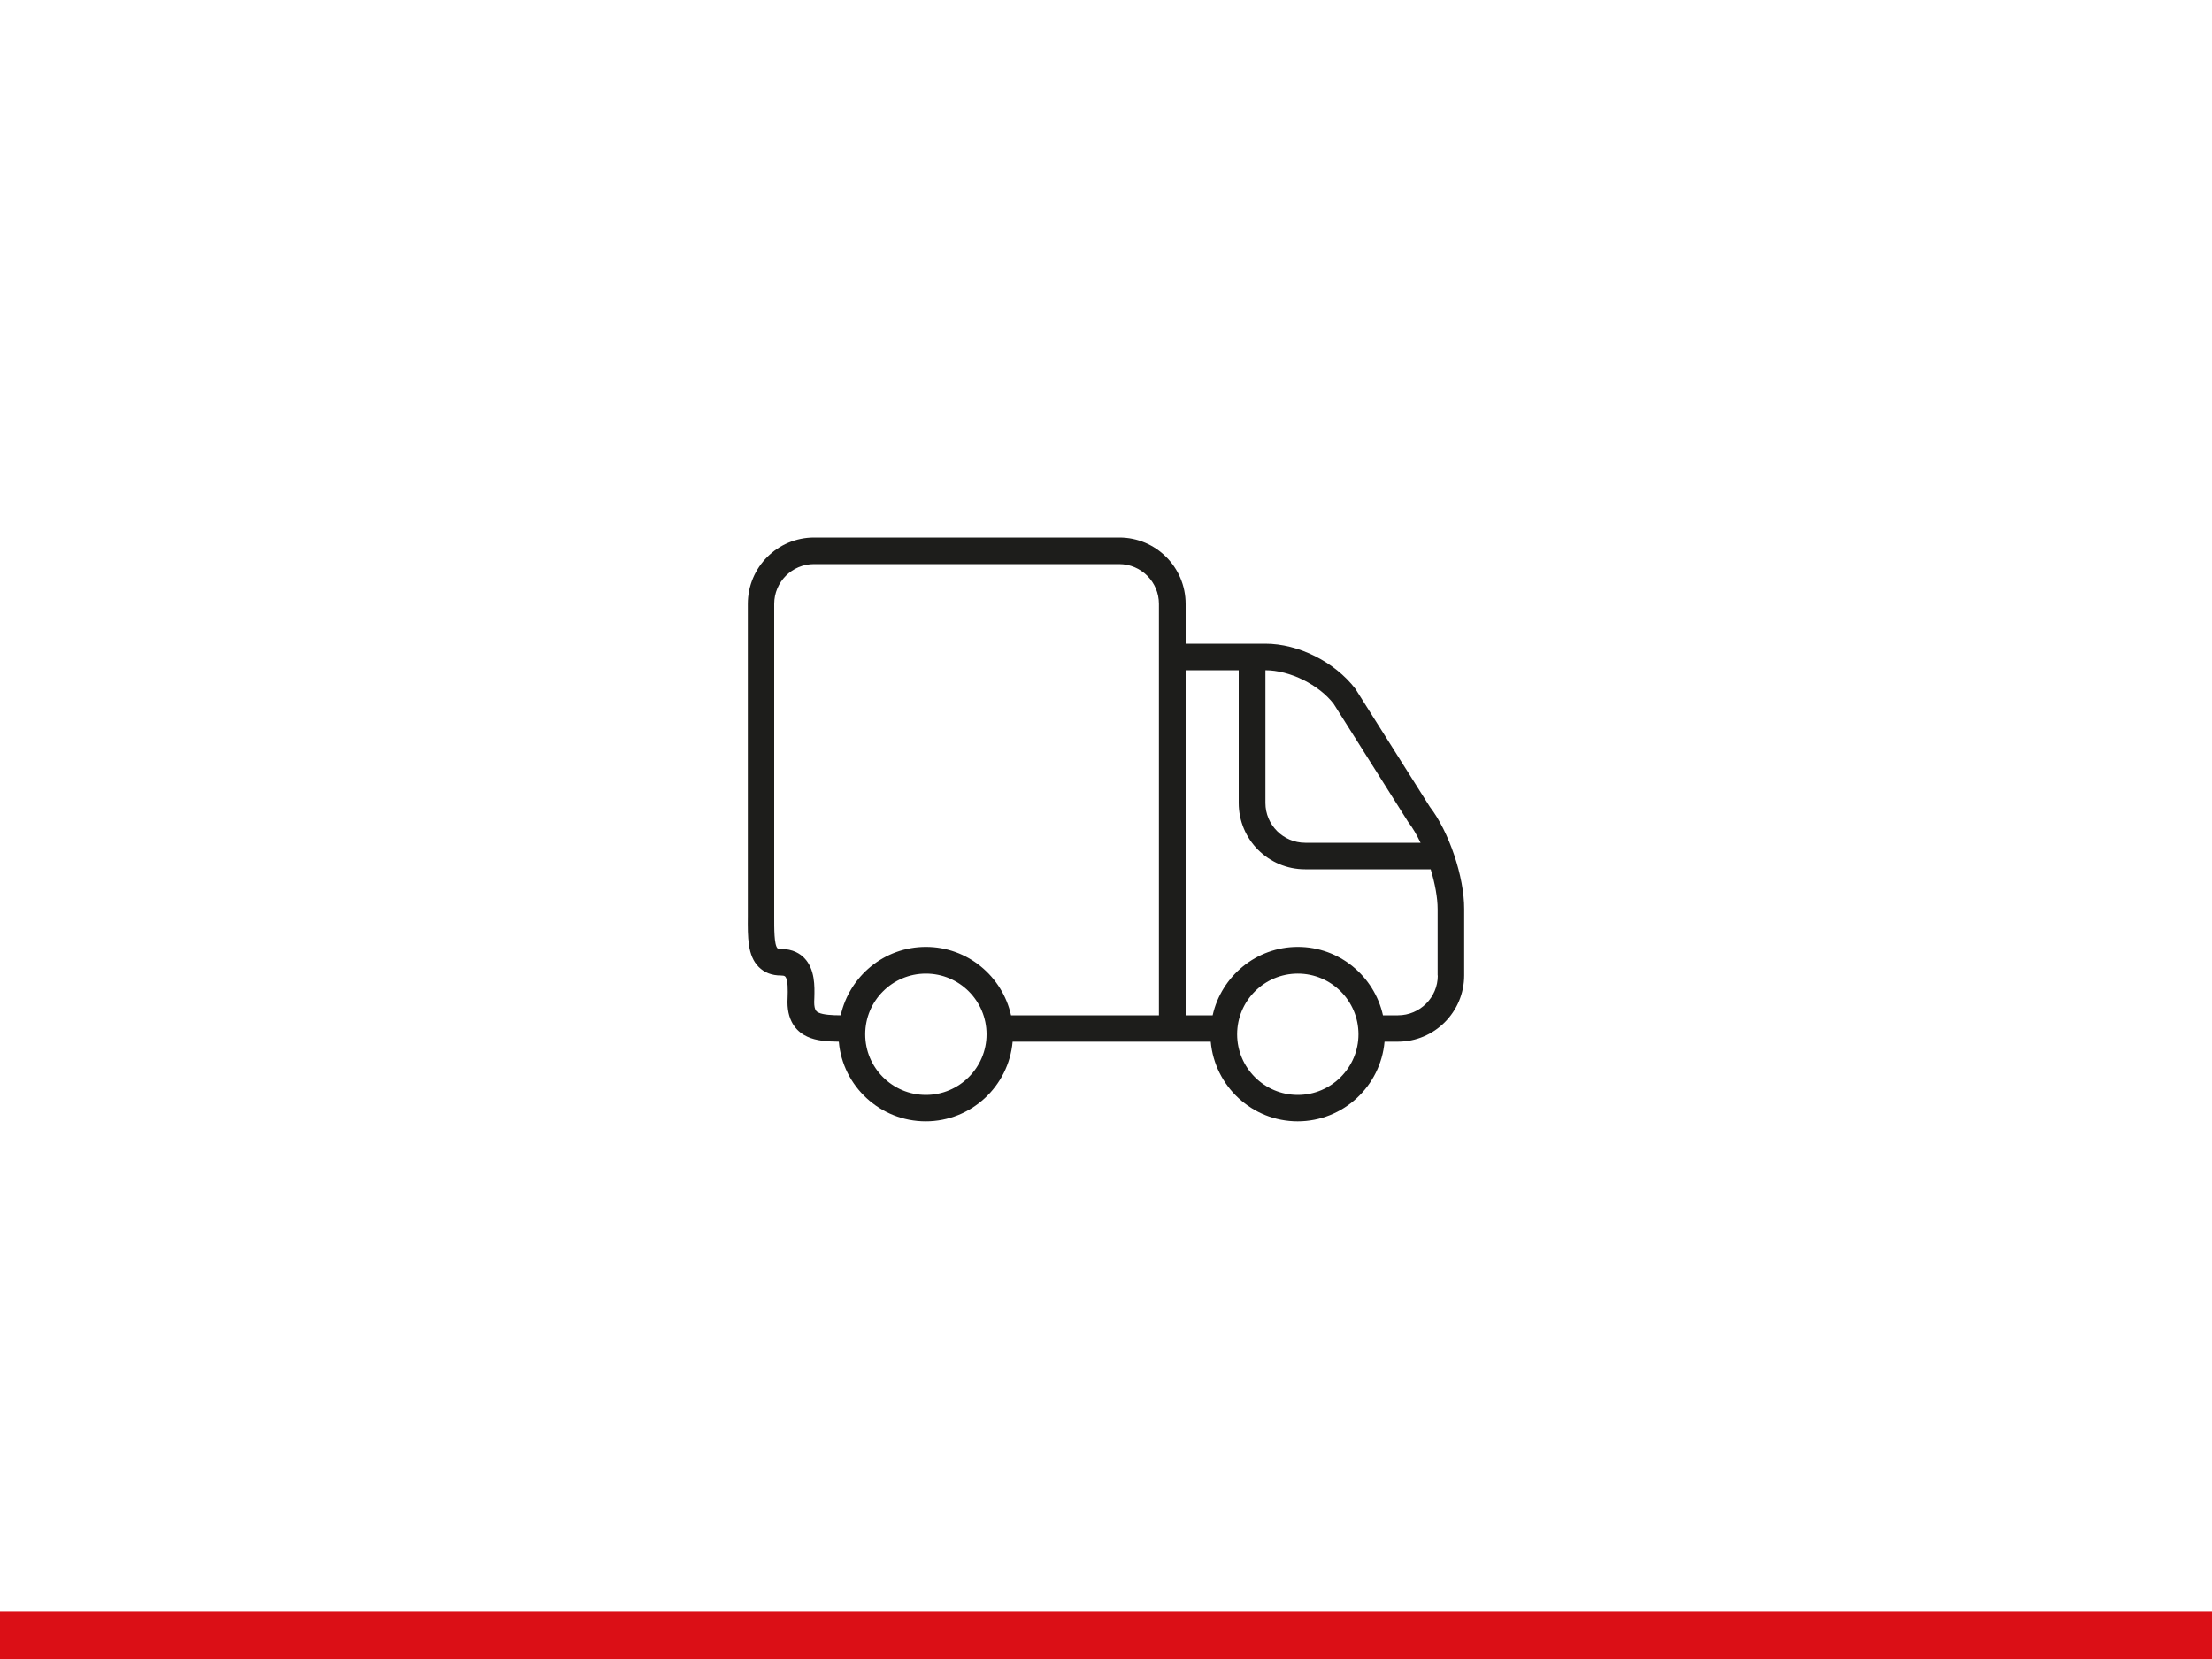
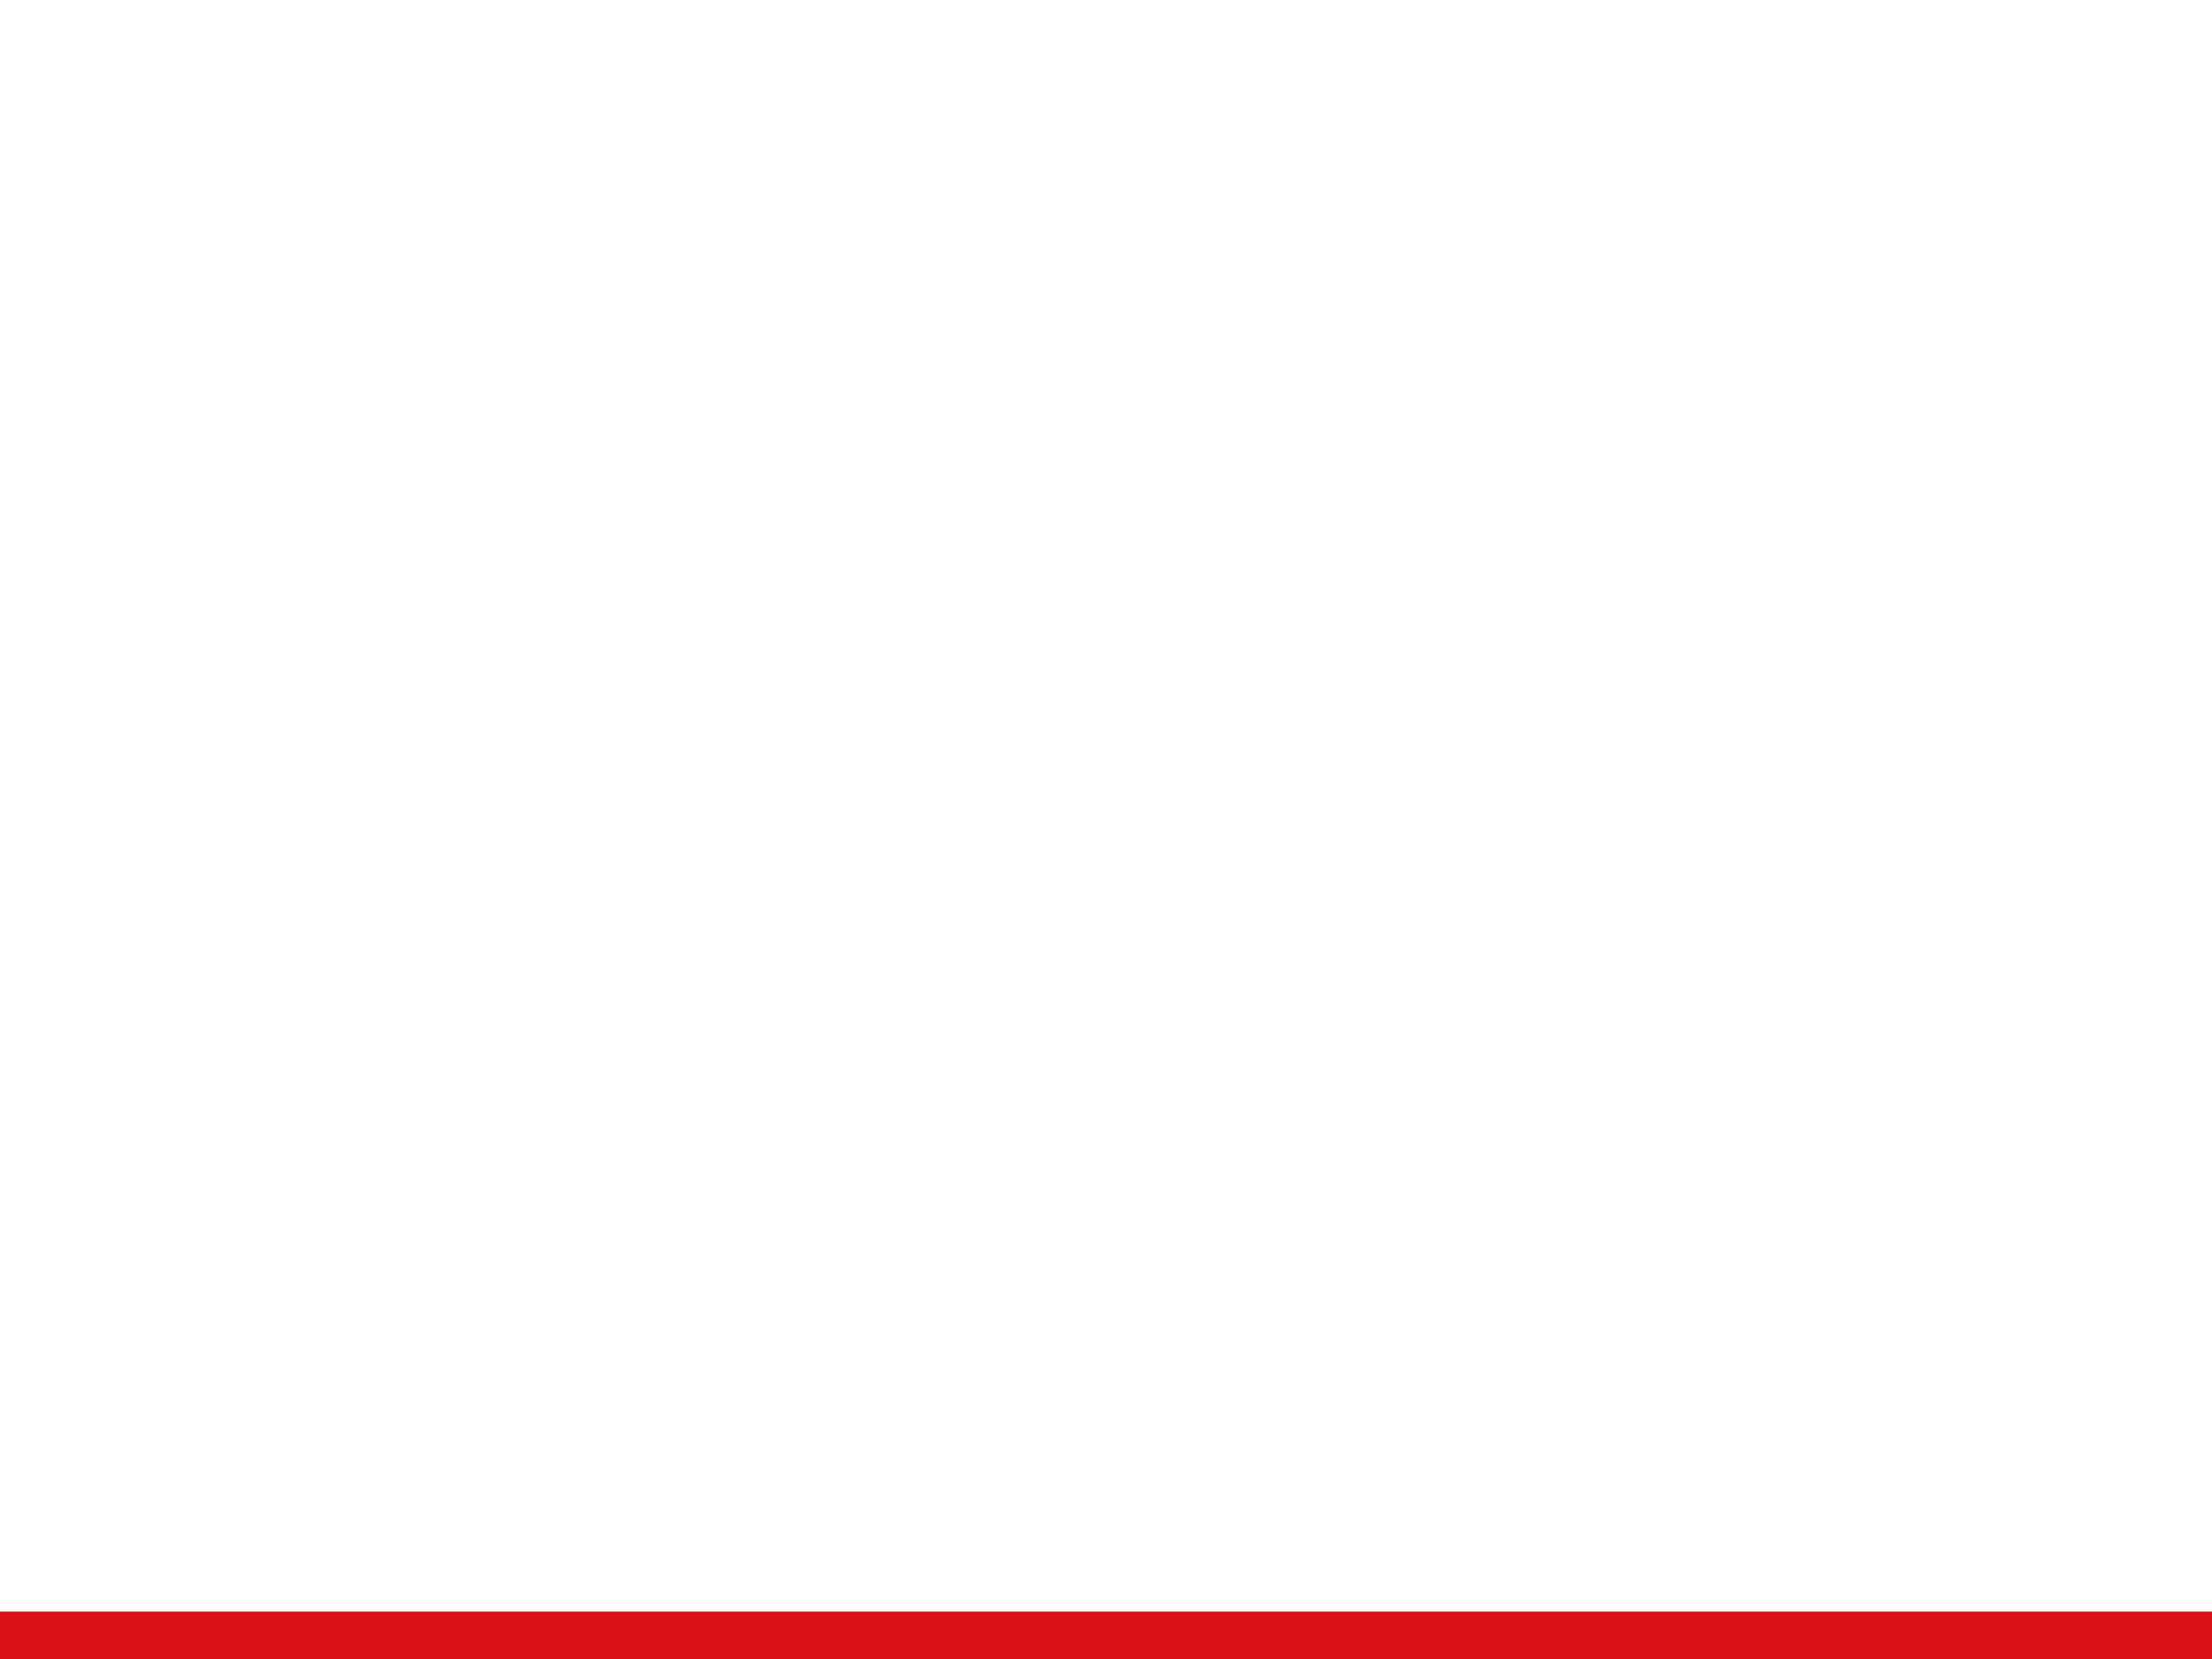
<svg xmlns="http://www.w3.org/2000/svg" version="1.1" id="Ebene_1" x="0px" y="0px" viewBox="0 0 1400 1050" style="enable-background:new 0 0 1400 1050;" xml:space="preserve">
  <style type="text/css">
	.st0{fill:#DB0F16;}
	.st1{fill:#1D1D1B;}
</style>
  <rect y="1020" class="st0" width="1400" height="30" />
-   <path class="st1" d="M905,510.7l-47.2-74.8c-13.1-17-36-28.5-57-28.5h-50.4v-25.2c0-23.2-18.8-42-42-42H524.1h-8.8  c-23.2,0-42,18.8-42,42v193.2l0,4.5c-0.1,13.4-0.2,25,6.9,32.1c3.6,3.6,8.3,5.4,14.1,5.4c0.9,0,2.1,0.1,2.6,0.6c2,2,1.7,9.4,1.6,13  c0,1.1-0.1,2.2-0.1,3.2c0,13.3,6.8,19.3,12.5,21.9c5.8,2.7,12.7,3.1,20,3.2c2.4,28.2,26.2,50.4,55,50.4c28.8,0,52.5-22.2,55-50.4  l109.4,0h16c2.5,28.2,26.2,50.4,55,50.4c28.8,0,52.5-22.2,55-50.4h8.4c23.2,0,42-18.8,42-42v-42C926.8,555,917,526.2,905,510.7z   M586,693c-21.2,0-38.4-17.2-38.4-38.4c0-21.2,17.2-38.4,38.4-38.4c21.2,0,38.4,17.2,38.4,38.4C624.4,675.7,607.2,693,586,693z   M733.6,642.6h-16.8h-76.9c-5.5-24.7-27.5-43.3-53.9-43.3c-26.4,0-48.4,18.6-53.9,43.3c-5.3,0-11-0.3-14-1.7  c-1.1-0.5-2.8-1.3-2.8-6.7l0.1-2.7c0.2-7.2,0.5-18.1-6.4-25.2c-2.5-2.6-7.1-5.7-14.7-5.7c-1.1,0-1.9-0.2-2.2-0.4  c-2.2-2.2-2.1-12.6-2.1-20.2l0-197.8c0-13.9,11.3-25.2,25.2-25.2h8.8h184.3c13.9,0,25.2,11.3,25.2,25.2V642.6z M800.8,424.2  c15.6,0,34,9.2,43.3,21.3l47.2,74.8c2.8,3.6,5.4,8.1,7.8,13.1h-73c-13.9,0-25.2-11.3-25.2-25.2V424.2z M821.4,693  c-21.2,0-38.4-17.2-38.4-38.4c0-21.2,17.2-38.4,38.4-38.4c21.2,0,38.4,17.2,38.4,38.4C859.8,675.7,842.6,693,821.4,693z M910,617.4  c0,13.9-11.3,25.2-25.2,25.2h-9.5c-5.5-24.7-27.5-43.3-53.9-43.3c-26.3,0-48.4,18.6-53.9,43.3h-17.1V424.2H784v84  c0,23.2,18.8,42,42,42h79.5c2.7,8.9,4.4,17.9,4.4,25.2V617.4z" />
</svg>